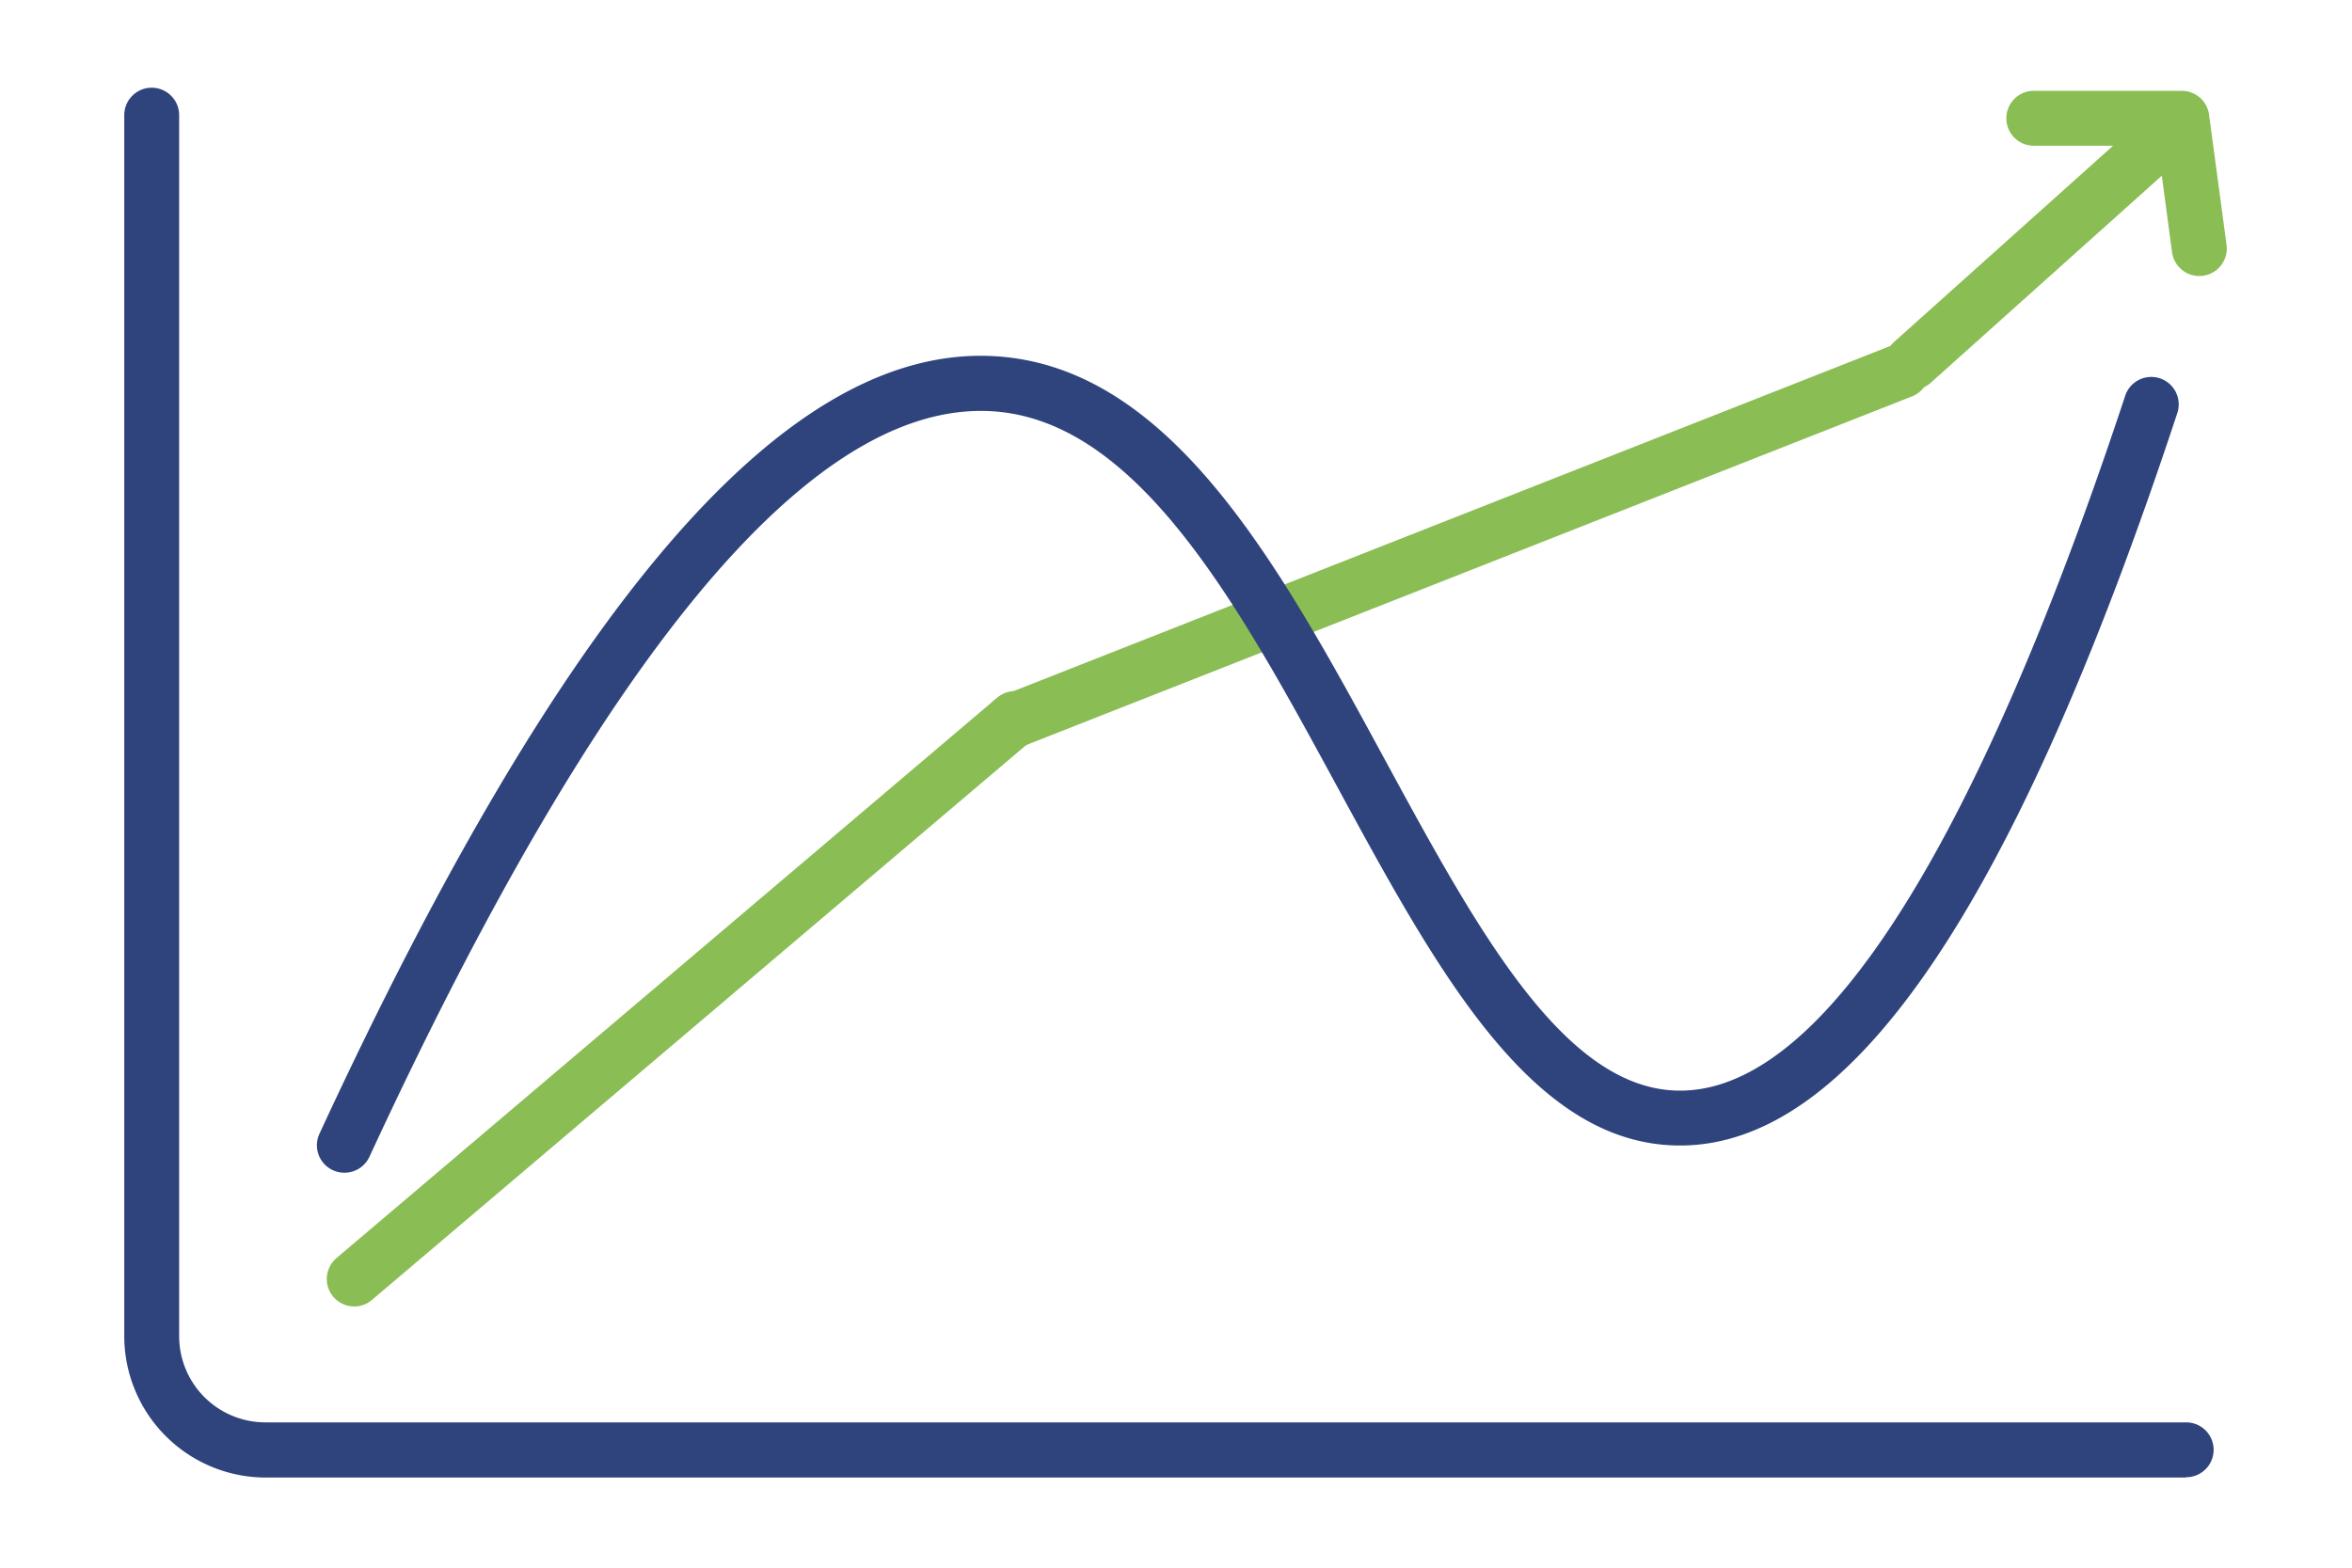
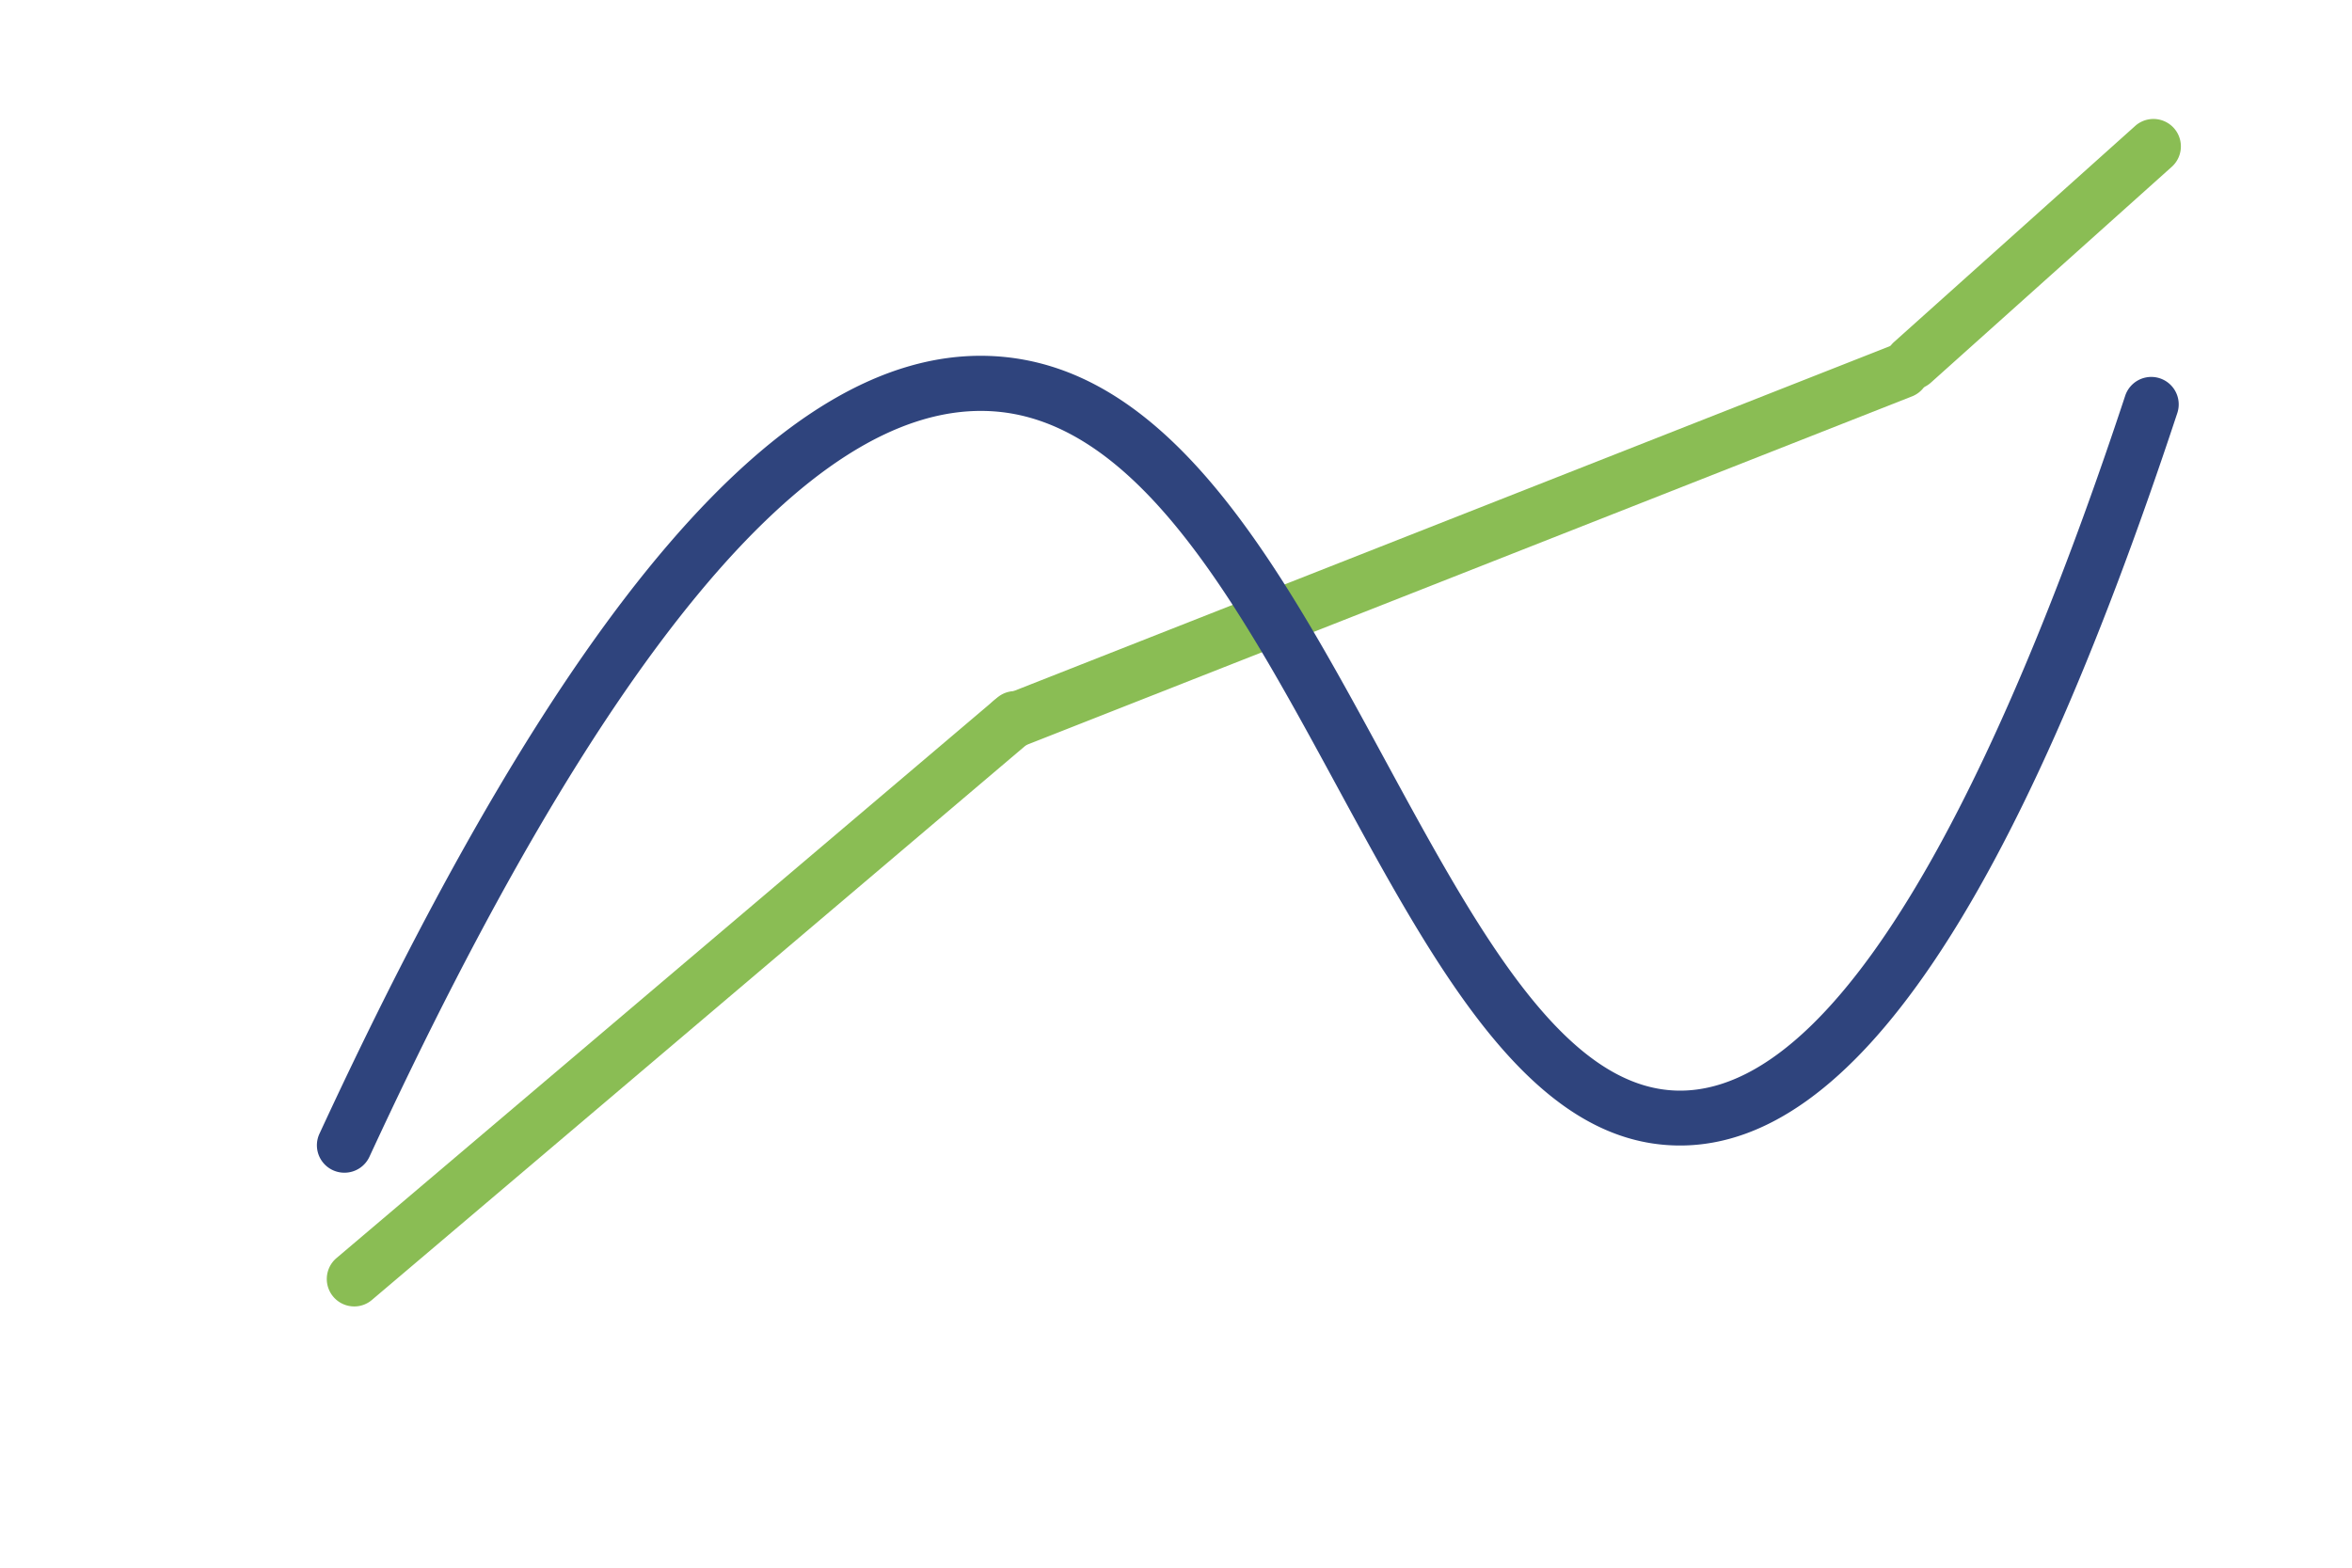
<svg xmlns="http://www.w3.org/2000/svg" id="Capa_1" data-name="Capa 1" viewBox="0 0 300 200">
  <defs>
    <style>.cls-1{fill:#2f447d;}.cls-2{fill:#8abd54;}</style>
  </defs>
  <title>Mesa de trabajo 10</title>
-   <path class="cls-1" d="M278.85,188.5h-245a18.06,18.06,0,0,1-18-18V14.69a3.5,3.5,0,0,1,7,0V170.46a11,11,0,0,0,11,11h245a3.5,3.5,0,0,1,0,7Z" />
  <path class="cls-2" d="M45.18,166.67a3.5,3.5,0,0,1-2.26-6.17L127.2,89a3.5,3.5,0,0,1,4.53,5.34L47.44,165.84A3.45,3.45,0,0,1,45.18,166.67Z" />
  <path class="cls-2" d="M129.11,95.49a3.49,3.49,0,0,1-1.28-6.75L241.47,44A3.5,3.5,0,0,1,244,50.52L130.39,95.25A3.38,3.38,0,0,1,129.11,95.49Z" />
  <path class="cls-2" d="M243.94,49.71a3.49,3.49,0,0,1-2.33-6.1L272.42,16a3.5,3.5,0,0,1,4.67,5.21L246.28,48.82A3.5,3.5,0,0,1,243.94,49.71Z" />
-   <path class="cls-2" d="M280.51,35.21a3.5,3.5,0,0,1-3.46-3l-1.82-13.62H259.41a3.5,3.5,0,0,1,0-7h18.88a3.5,3.5,0,0,1,3.47,3L284,31.25a3.51,3.51,0,0,1-3,3.93A3.71,3.71,0,0,1,280.51,35.21Z" />
  <path class="cls-1" d="M43.94,149.61a3.5,3.5,0,0,1-3.18-5c31.18-67.38,59-99.87,85.1-99.21C149,46,163.08,71.91,176.69,97c11.77,21.66,22.88,42.13,37.6,42.14h0c22.73,0,43.42-48.2,56.78-88.65a3.5,3.5,0,0,1,6.65,2.2c-20.77,62.88-41.52,93.45-63.43,93.45h0c-18.88,0-30.95-22.25-43.74-45.8C157.88,77,144.79,52.89,125.69,52.43,103,51.88,76.58,83.9,47.12,147.58A3.51,3.51,0,0,1,43.94,149.61Z" />
</svg>